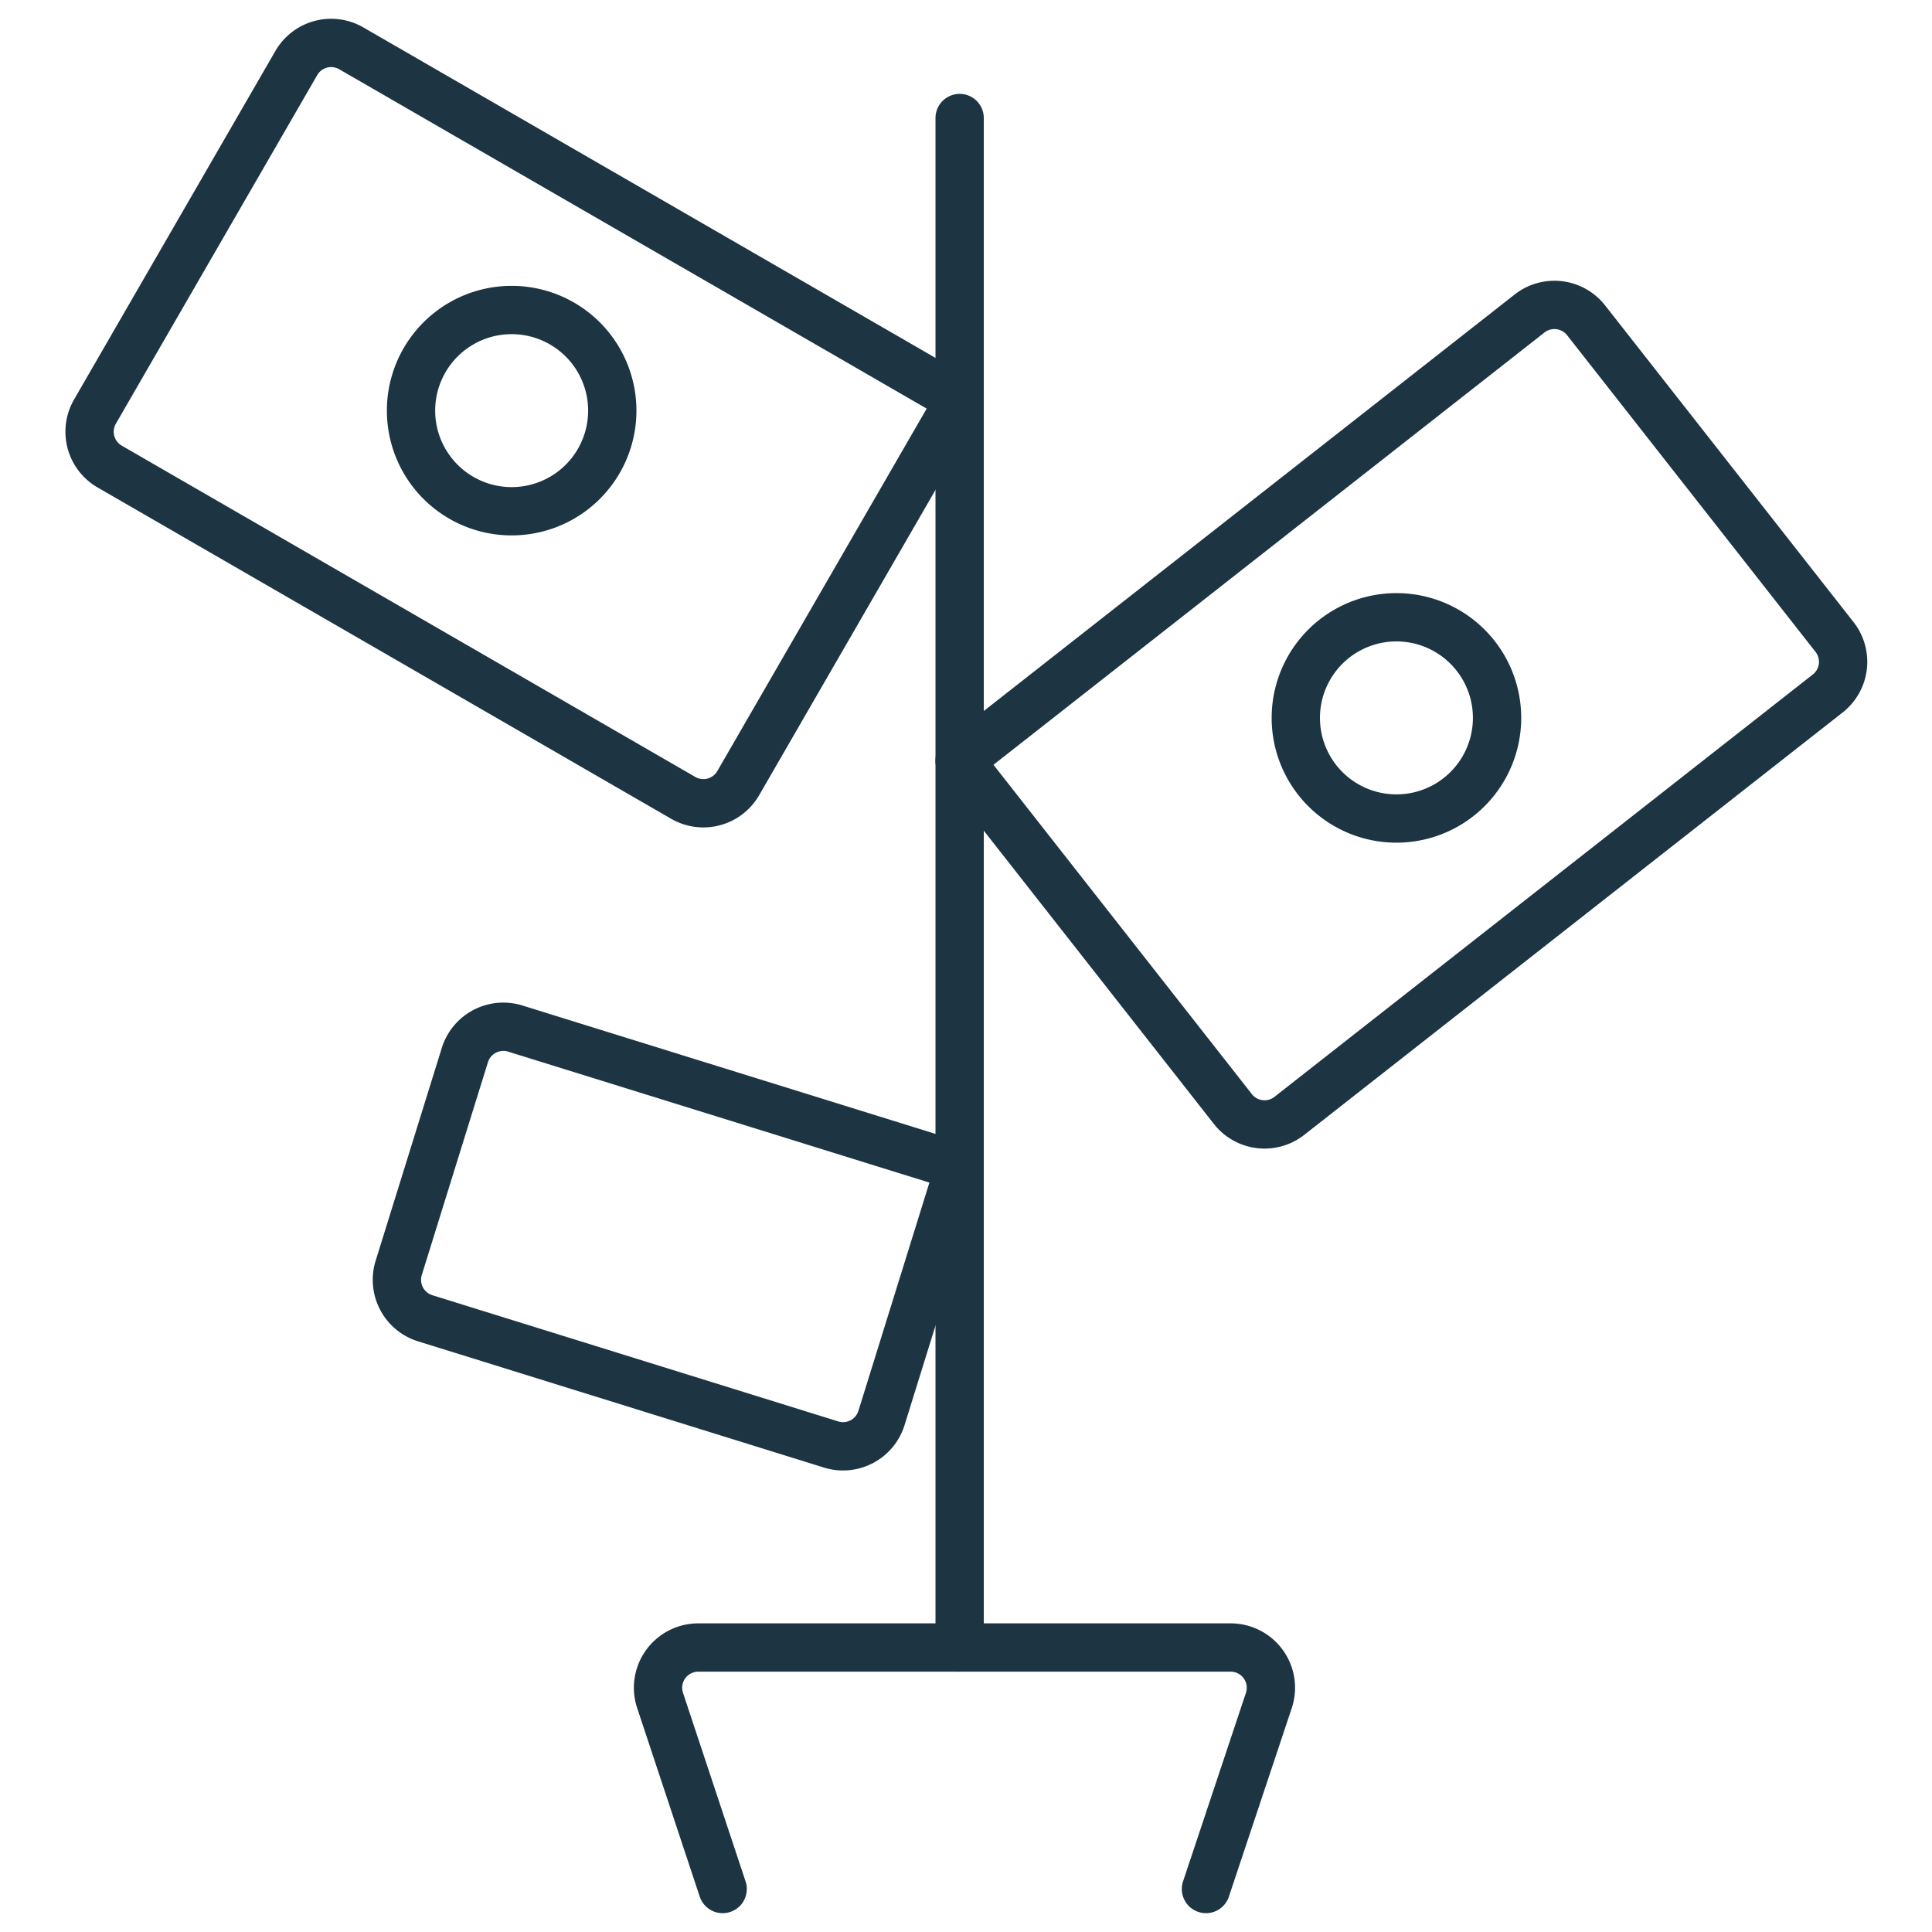
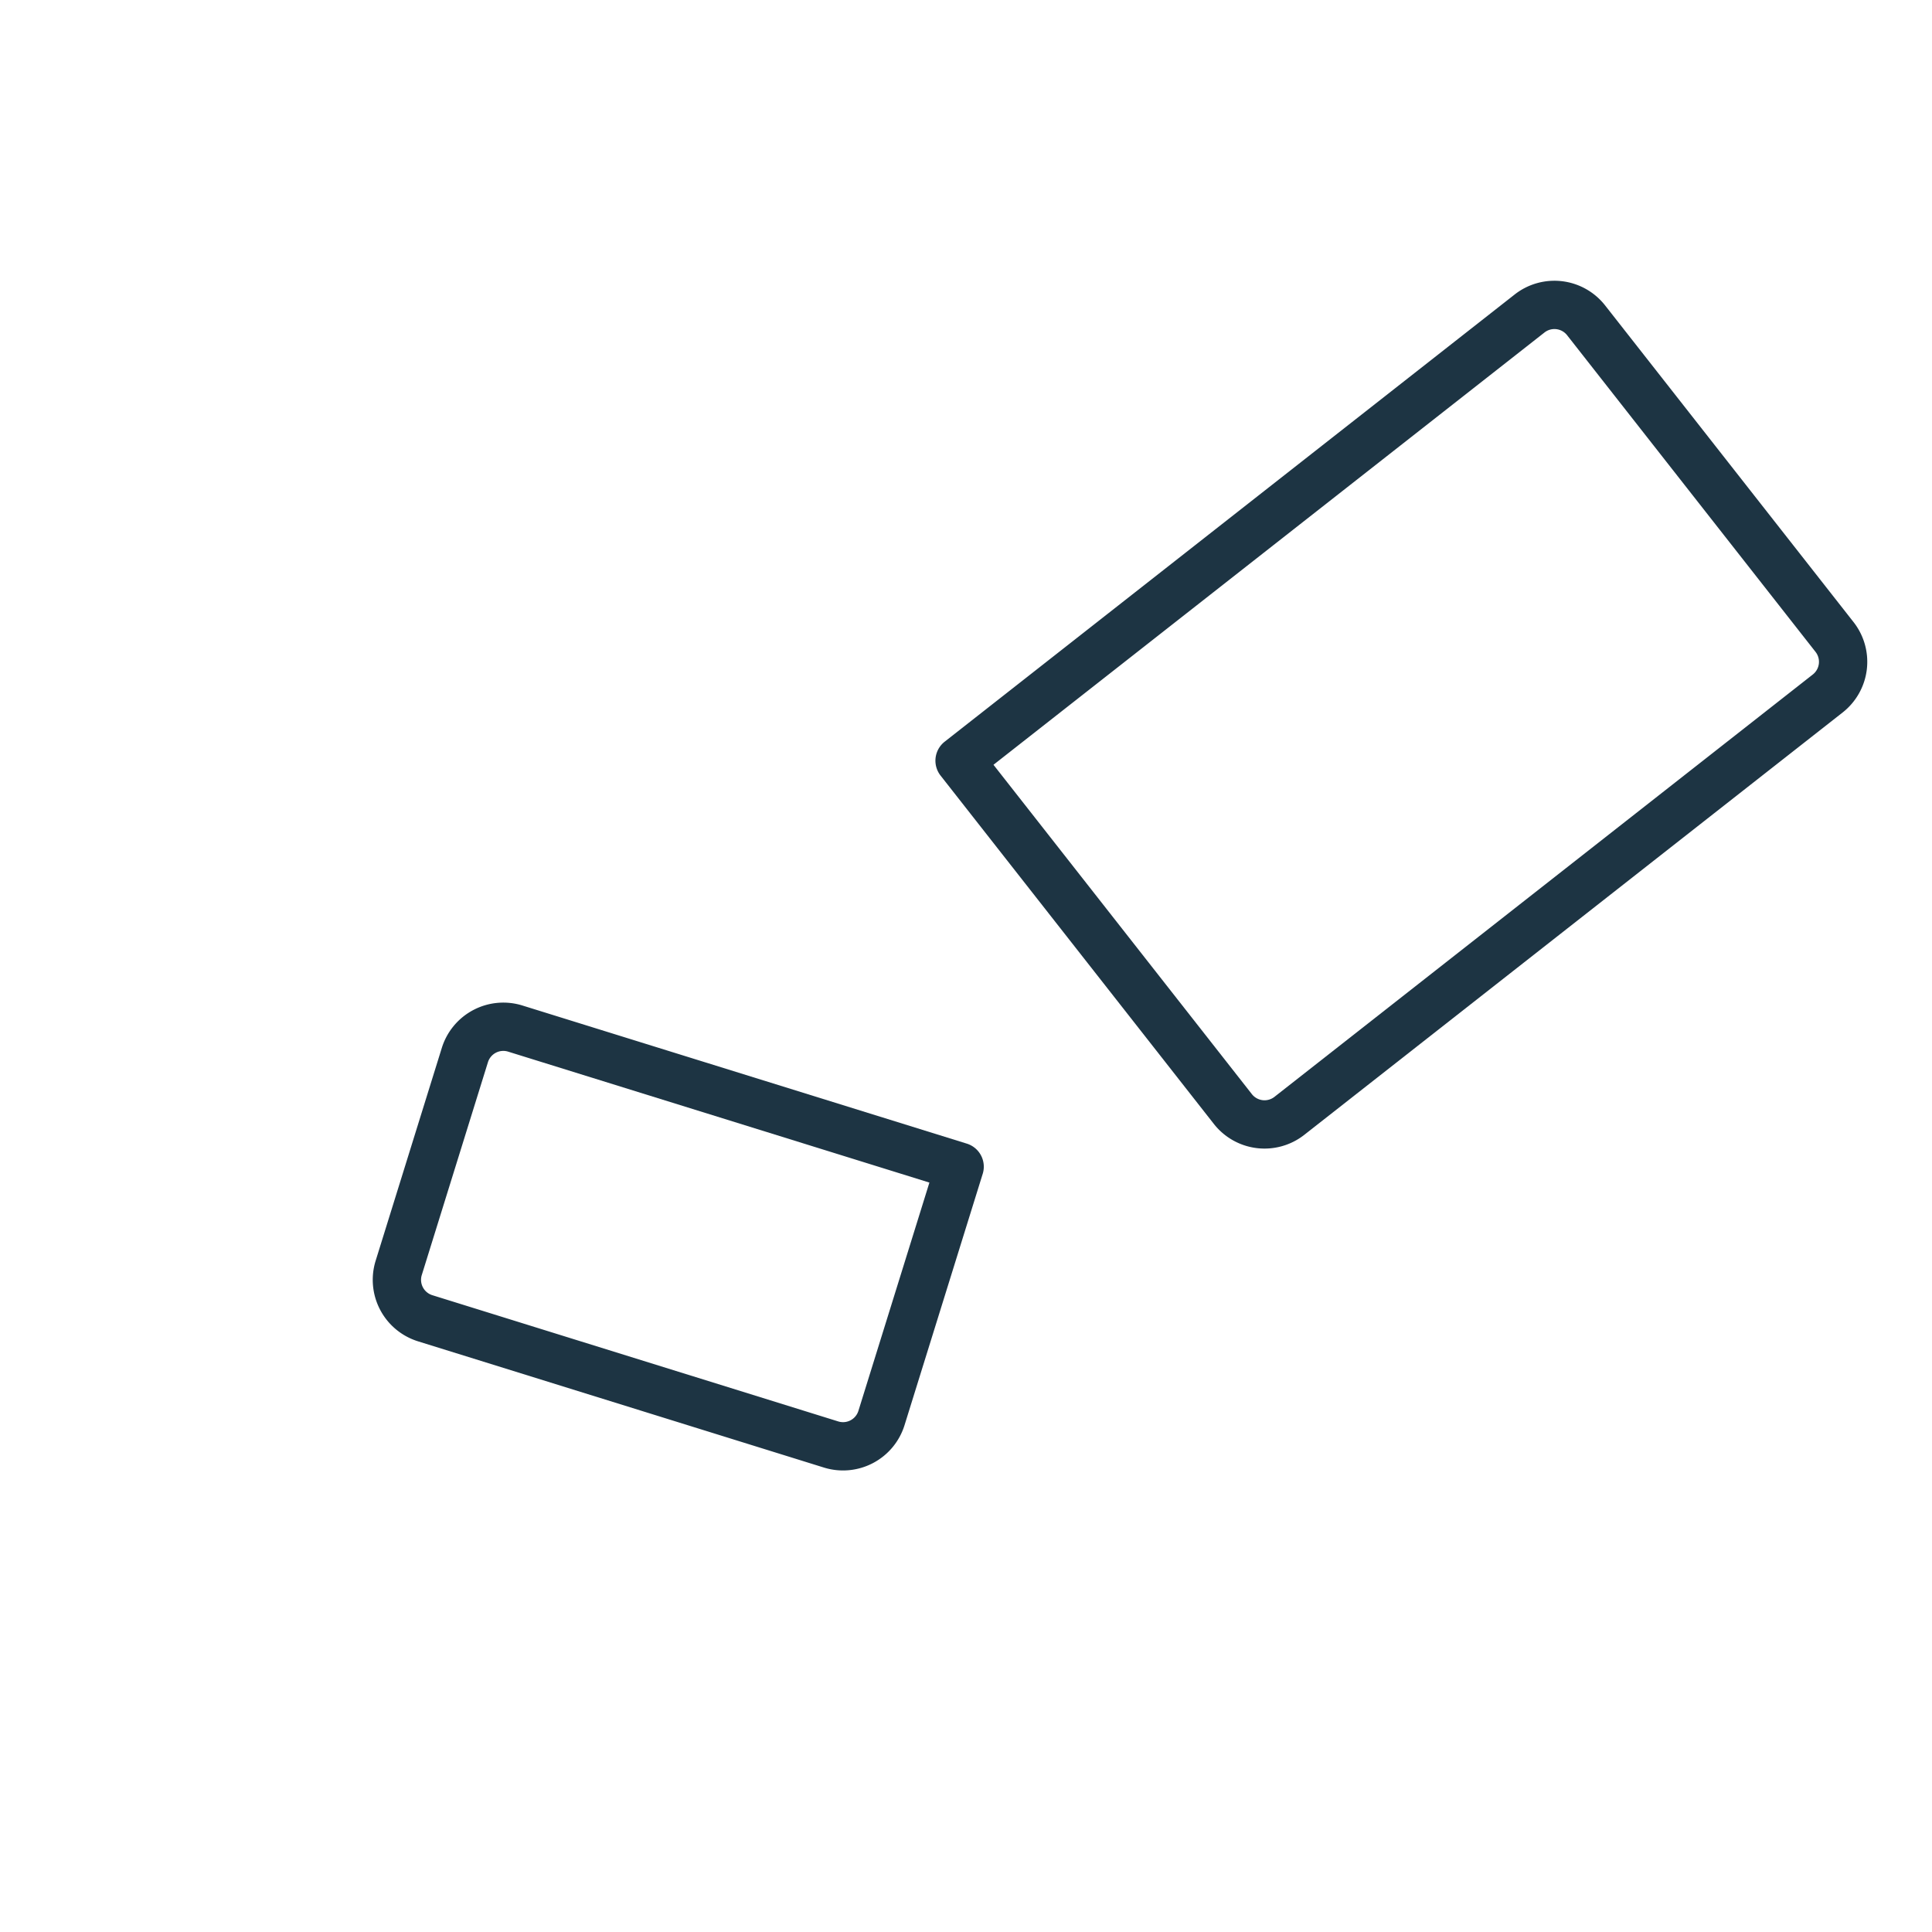
<svg xmlns="http://www.w3.org/2000/svg" version="1.1" viewBox="0 0 60 60" width="60" height="60">
  <g transform="matrix(2.5,0,0,2.5,0,0)">
-     <path d="M2.311,2.256h8.728a0,0,0,0,1,0,0v5.5a.5.5,0,0,1-.5.5H2.311a.5.5,0,0,1-.5-.5v-5a.5.5,0,0,1,.5-.5Z" fill="none" stroke="#1d3443" stroke-linecap="round" stroke-width="0.6" stroke-linejoin="round" transform="translate(3.491 -2.509) rotate(30.012)" />
    <path d="M11.921,14.493l-.971,3.122a.5.5,0,0,1-.626.329L5.282,16.376a.5.5,0,0,1-.329-.626l.822-2.644a.5.5,0,0,1,.625-.329Z" fill="none" stroke="#1d3443" stroke-linecap="round" stroke-width="0.6" stroke-linejoin="round" />
    <path d="M13.26,5.876h8.5a.5.5,0,0,1,.5.5v5.5a0,0,0,0,1,0,0h-9a.5.5,0,0,1-.5-.5v-5A.5.5,0,0,1,13.26,5.876Z" fill="none" stroke="#1d3443" stroke-linecap="round" stroke-width="0.6" stroke-linejoin="round" transform="translate(36.764 5.053) rotate(141.884)" />
-     <path d="M11.921 20.466L11.921 1.466" fill="none" stroke="#1d3443" stroke-linecap="round" stroke-width="0.6" stroke-linejoin="round" />
-     <path d="M5.106 5.101 A1.250 1.250 0 1 0 7.606 5.101 A1.250 1.250 0 1 0 5.106 5.101 Z" fill="none" stroke="#1d3443" stroke-linecap="round" stroke-width="0.6" stroke-linejoin="round" />
-     <path d="M16.097 8.918 A1.250 1.250 0 1 0 18.597 8.918 A1.250 1.250 0 1 0 16.097 8.918 Z" fill="none" stroke="#1d3443" stroke-linecap="round" stroke-width="0.6" stroke-linejoin="round" />
-     <path d="M8.977,23.466,8.2,21.124a.5.5,0,0,1,.475-.658h6.612a.5.5,0,0,1,.475.658l-.781,2.342" fill="none" stroke="#1d3443" stroke-linecap="round" stroke-width="0.6" stroke-linejoin="round" />
  </g>
</svg>